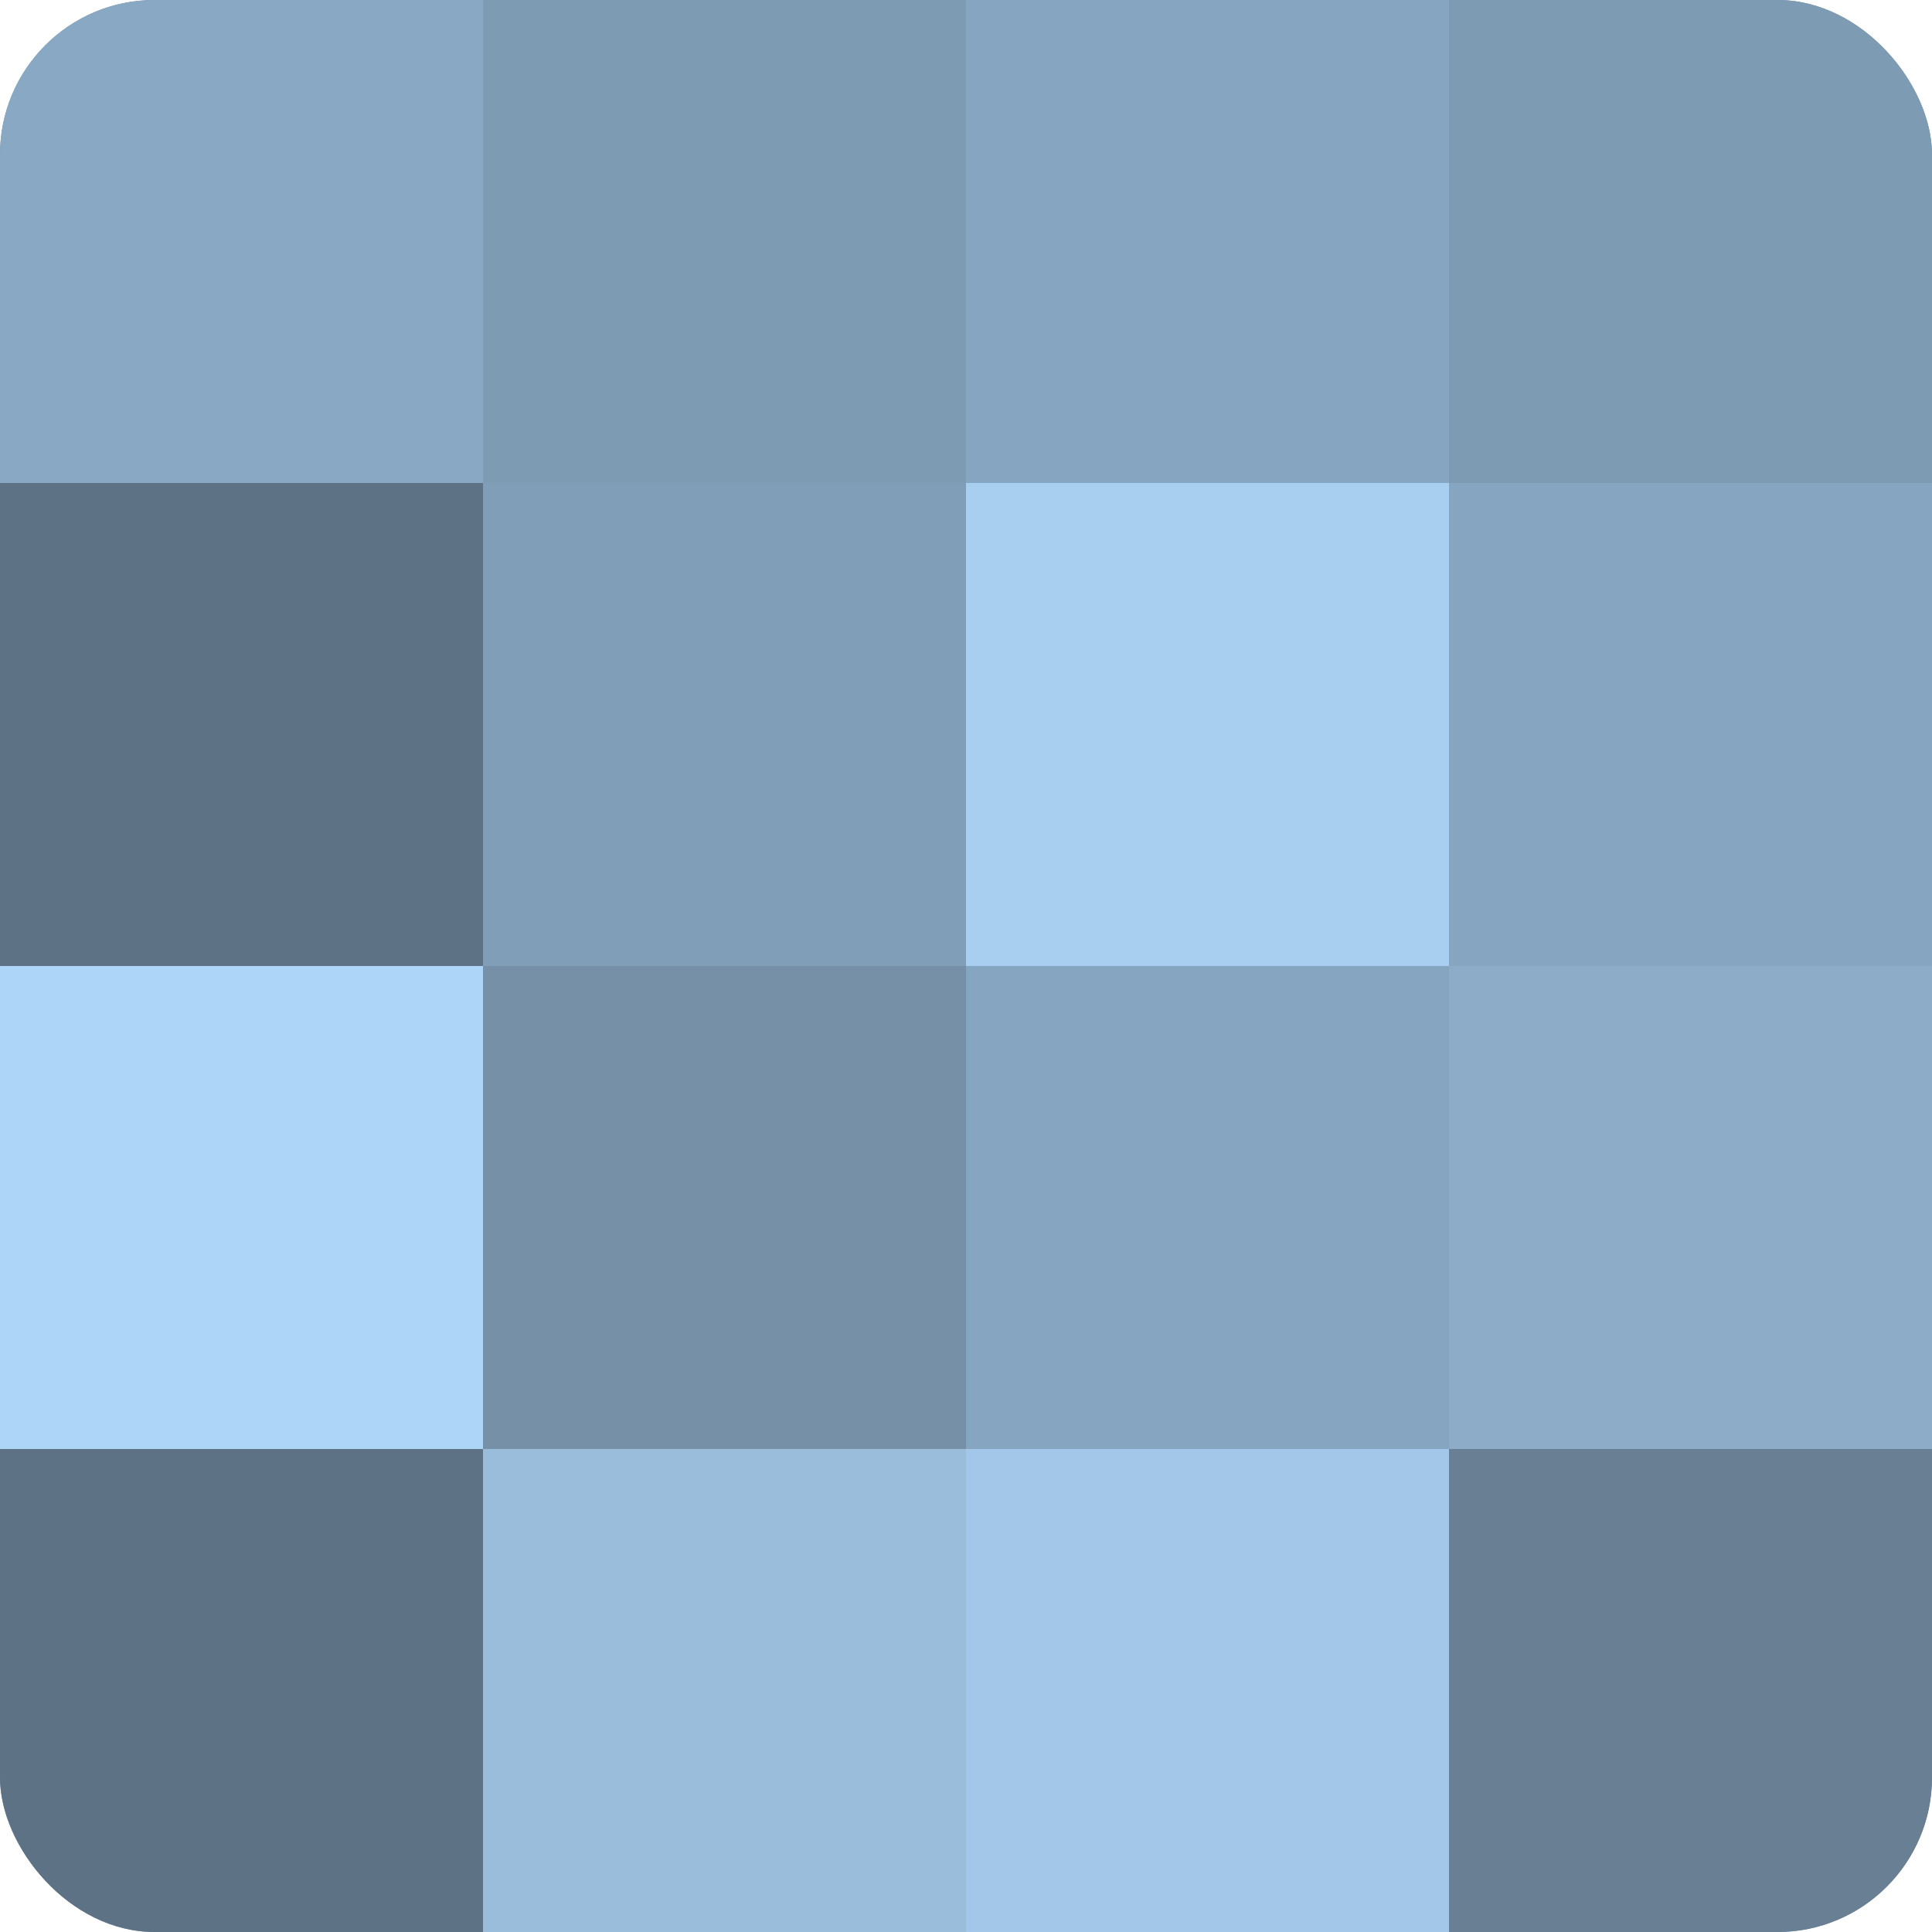
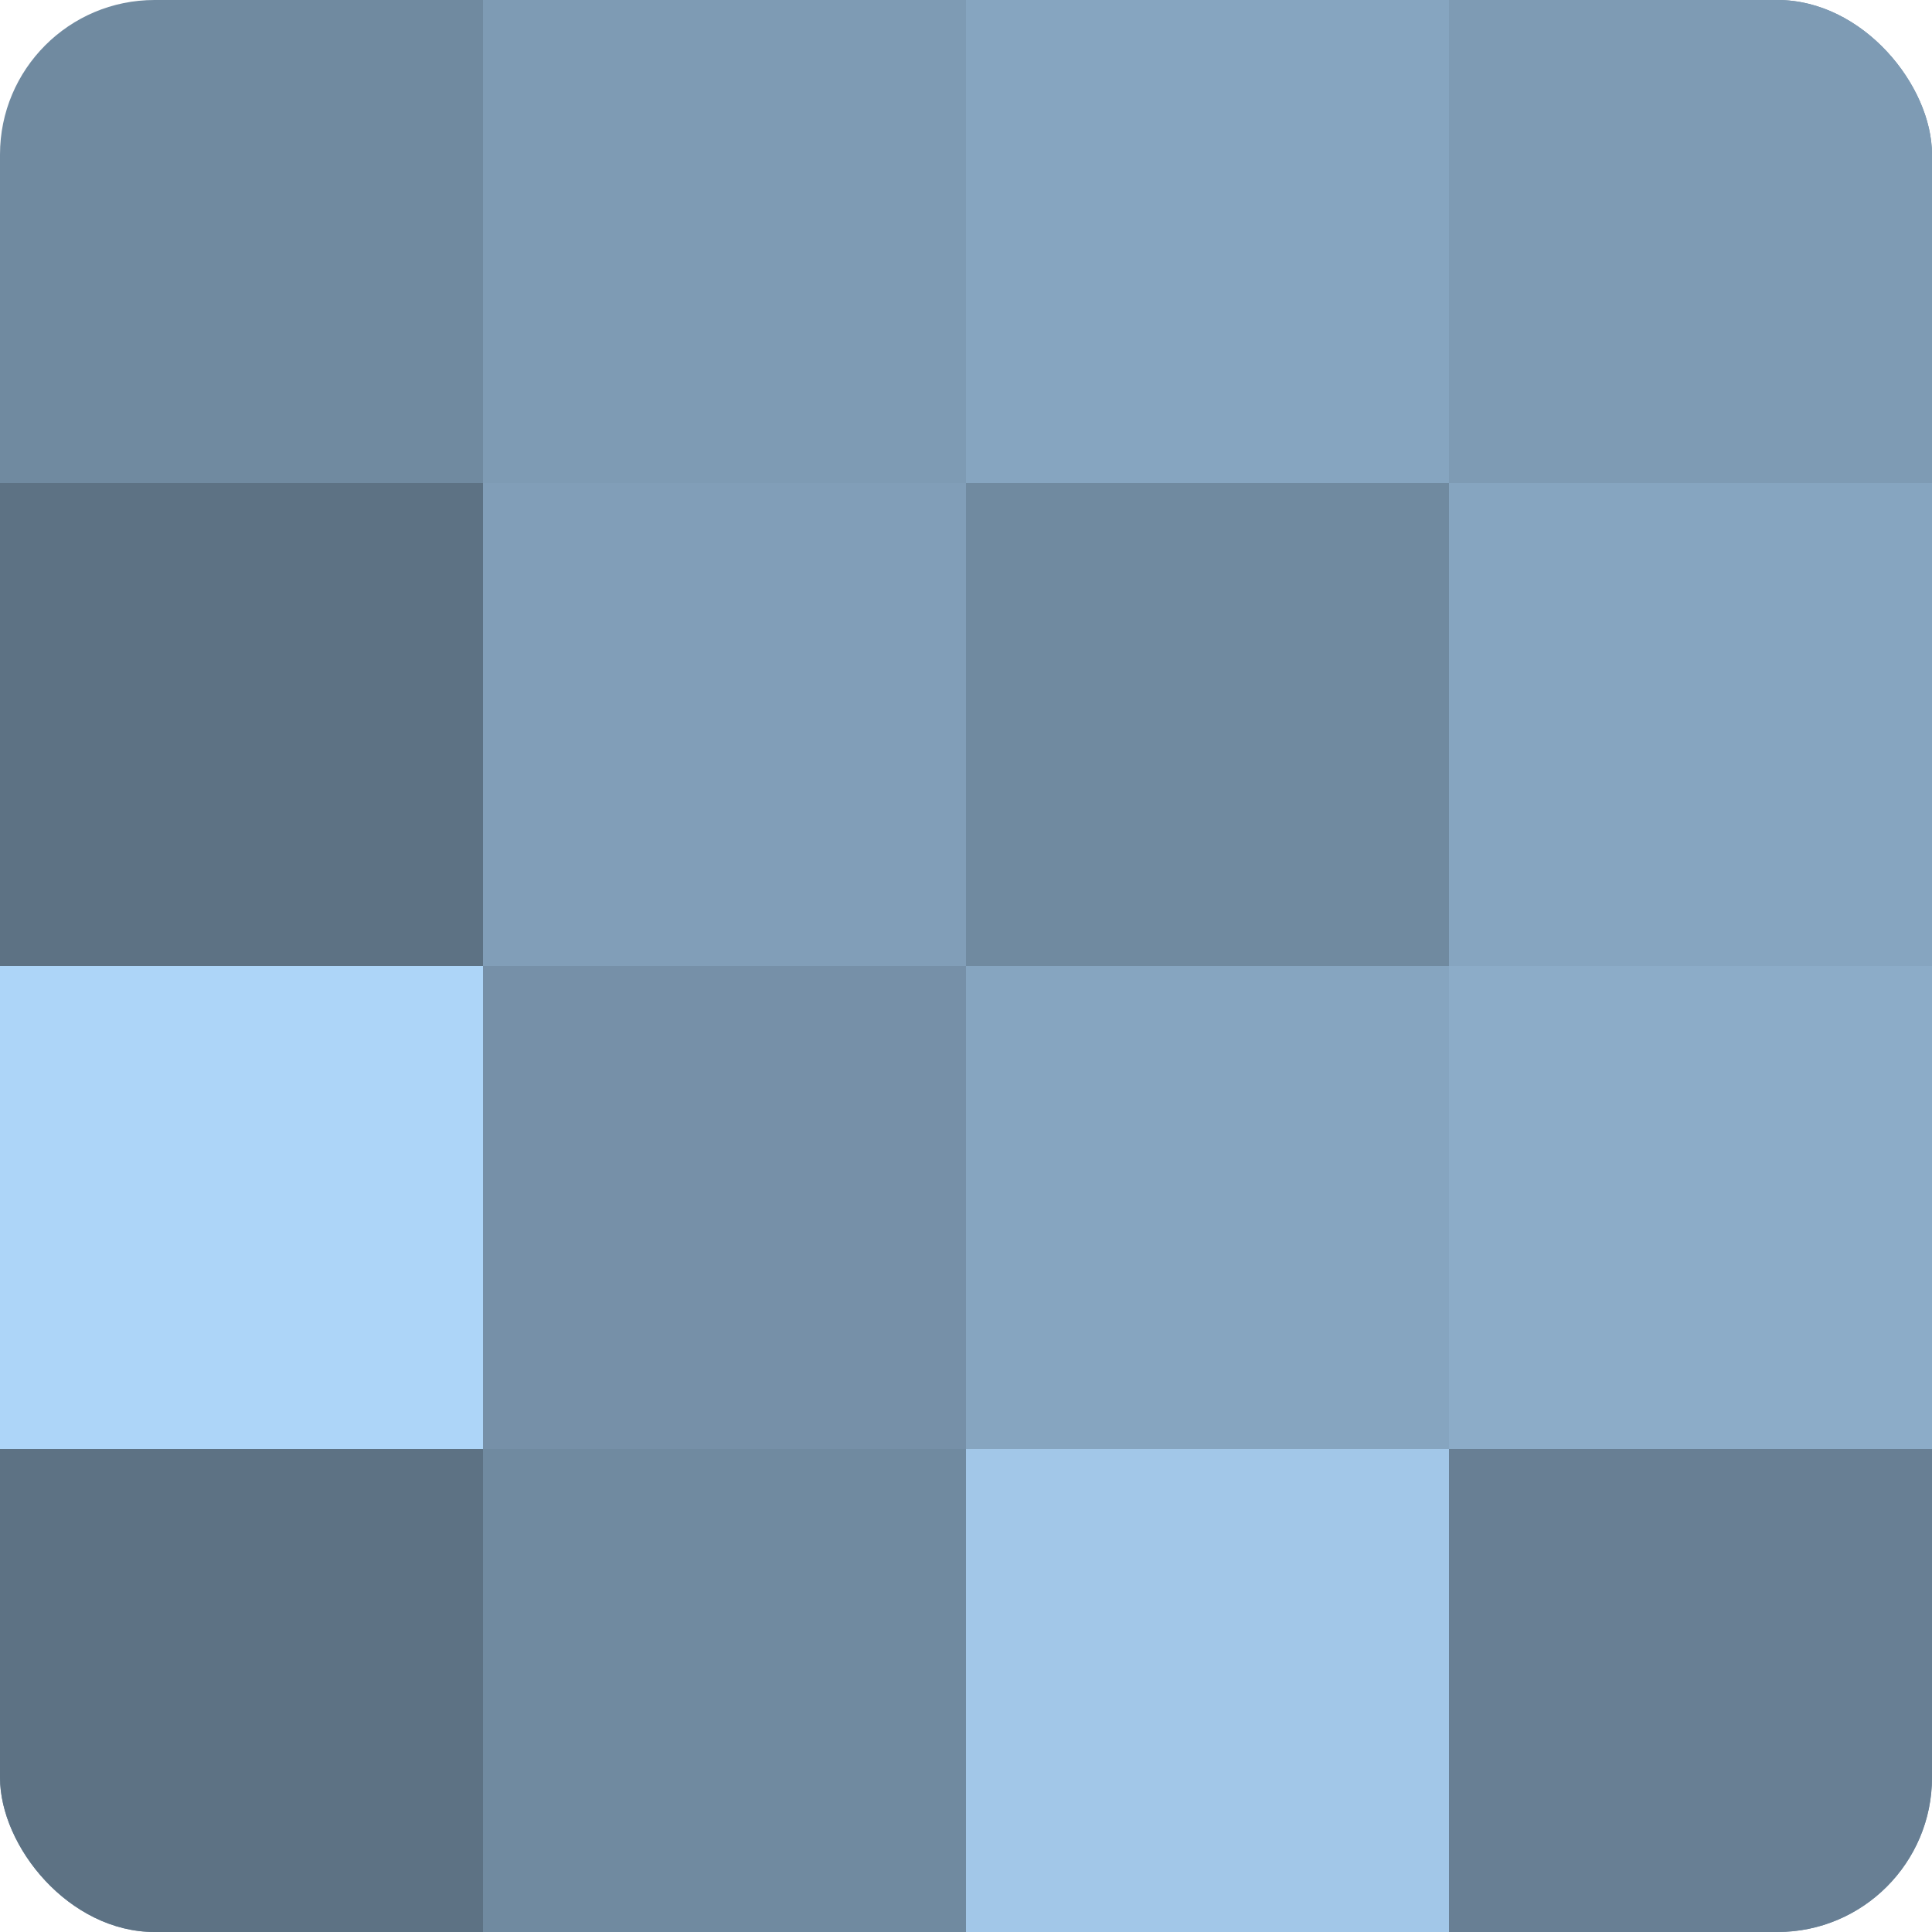
<svg xmlns="http://www.w3.org/2000/svg" width="60" height="60" viewBox="0 0 100 100" preserveAspectRatio="xMidYMid meet">
  <defs>
    <clipPath id="c" width="100" height="100">
      <rect width="100" height="100" rx="8" ry="8" />
    </clipPath>
  </defs>
  <g clip-path="url(#c)">
    <rect width="100" height="100" fill="#708aa0" />
-     <rect width="25" height="25" fill="#89a8c4" />
    <rect y="25" width="25" height="25" fill="#5d7284" />
    <rect y="50" width="25" height="25" fill="#add5f8" />
    <rect y="75" width="25" height="25" fill="#5d7284" />
    <rect x="25" width="25" height="25" fill="#7e9bb4" />
    <rect x="25" y="25" width="25" height="25" fill="#819eb8" />
    <rect x="25" y="50" width="25" height="25" fill="#7690a8" />
-     <rect x="25" y="75" width="25" height="25" fill="#9abddc" />
    <rect x="50" width="25" height="25" fill="#86a5c0" />
-     <rect x="50" y="25" width="25" height="25" fill="#a8cef0" />
    <rect x="50" y="50" width="25" height="25" fill="#86a5c0" />
    <rect x="50" y="75" width="25" height="25" fill="#a2c7e8" />
    <rect x="75" width="25" height="25" fill="#7e9bb4" />
    <rect x="75" y="25" width="25" height="25" fill="#86a5c0" />
    <rect x="75" y="50" width="25" height="25" fill="#8cacc8" />
    <rect x="75" y="75" width="25" height="25" fill="#687f94" />
  </g>
</svg>